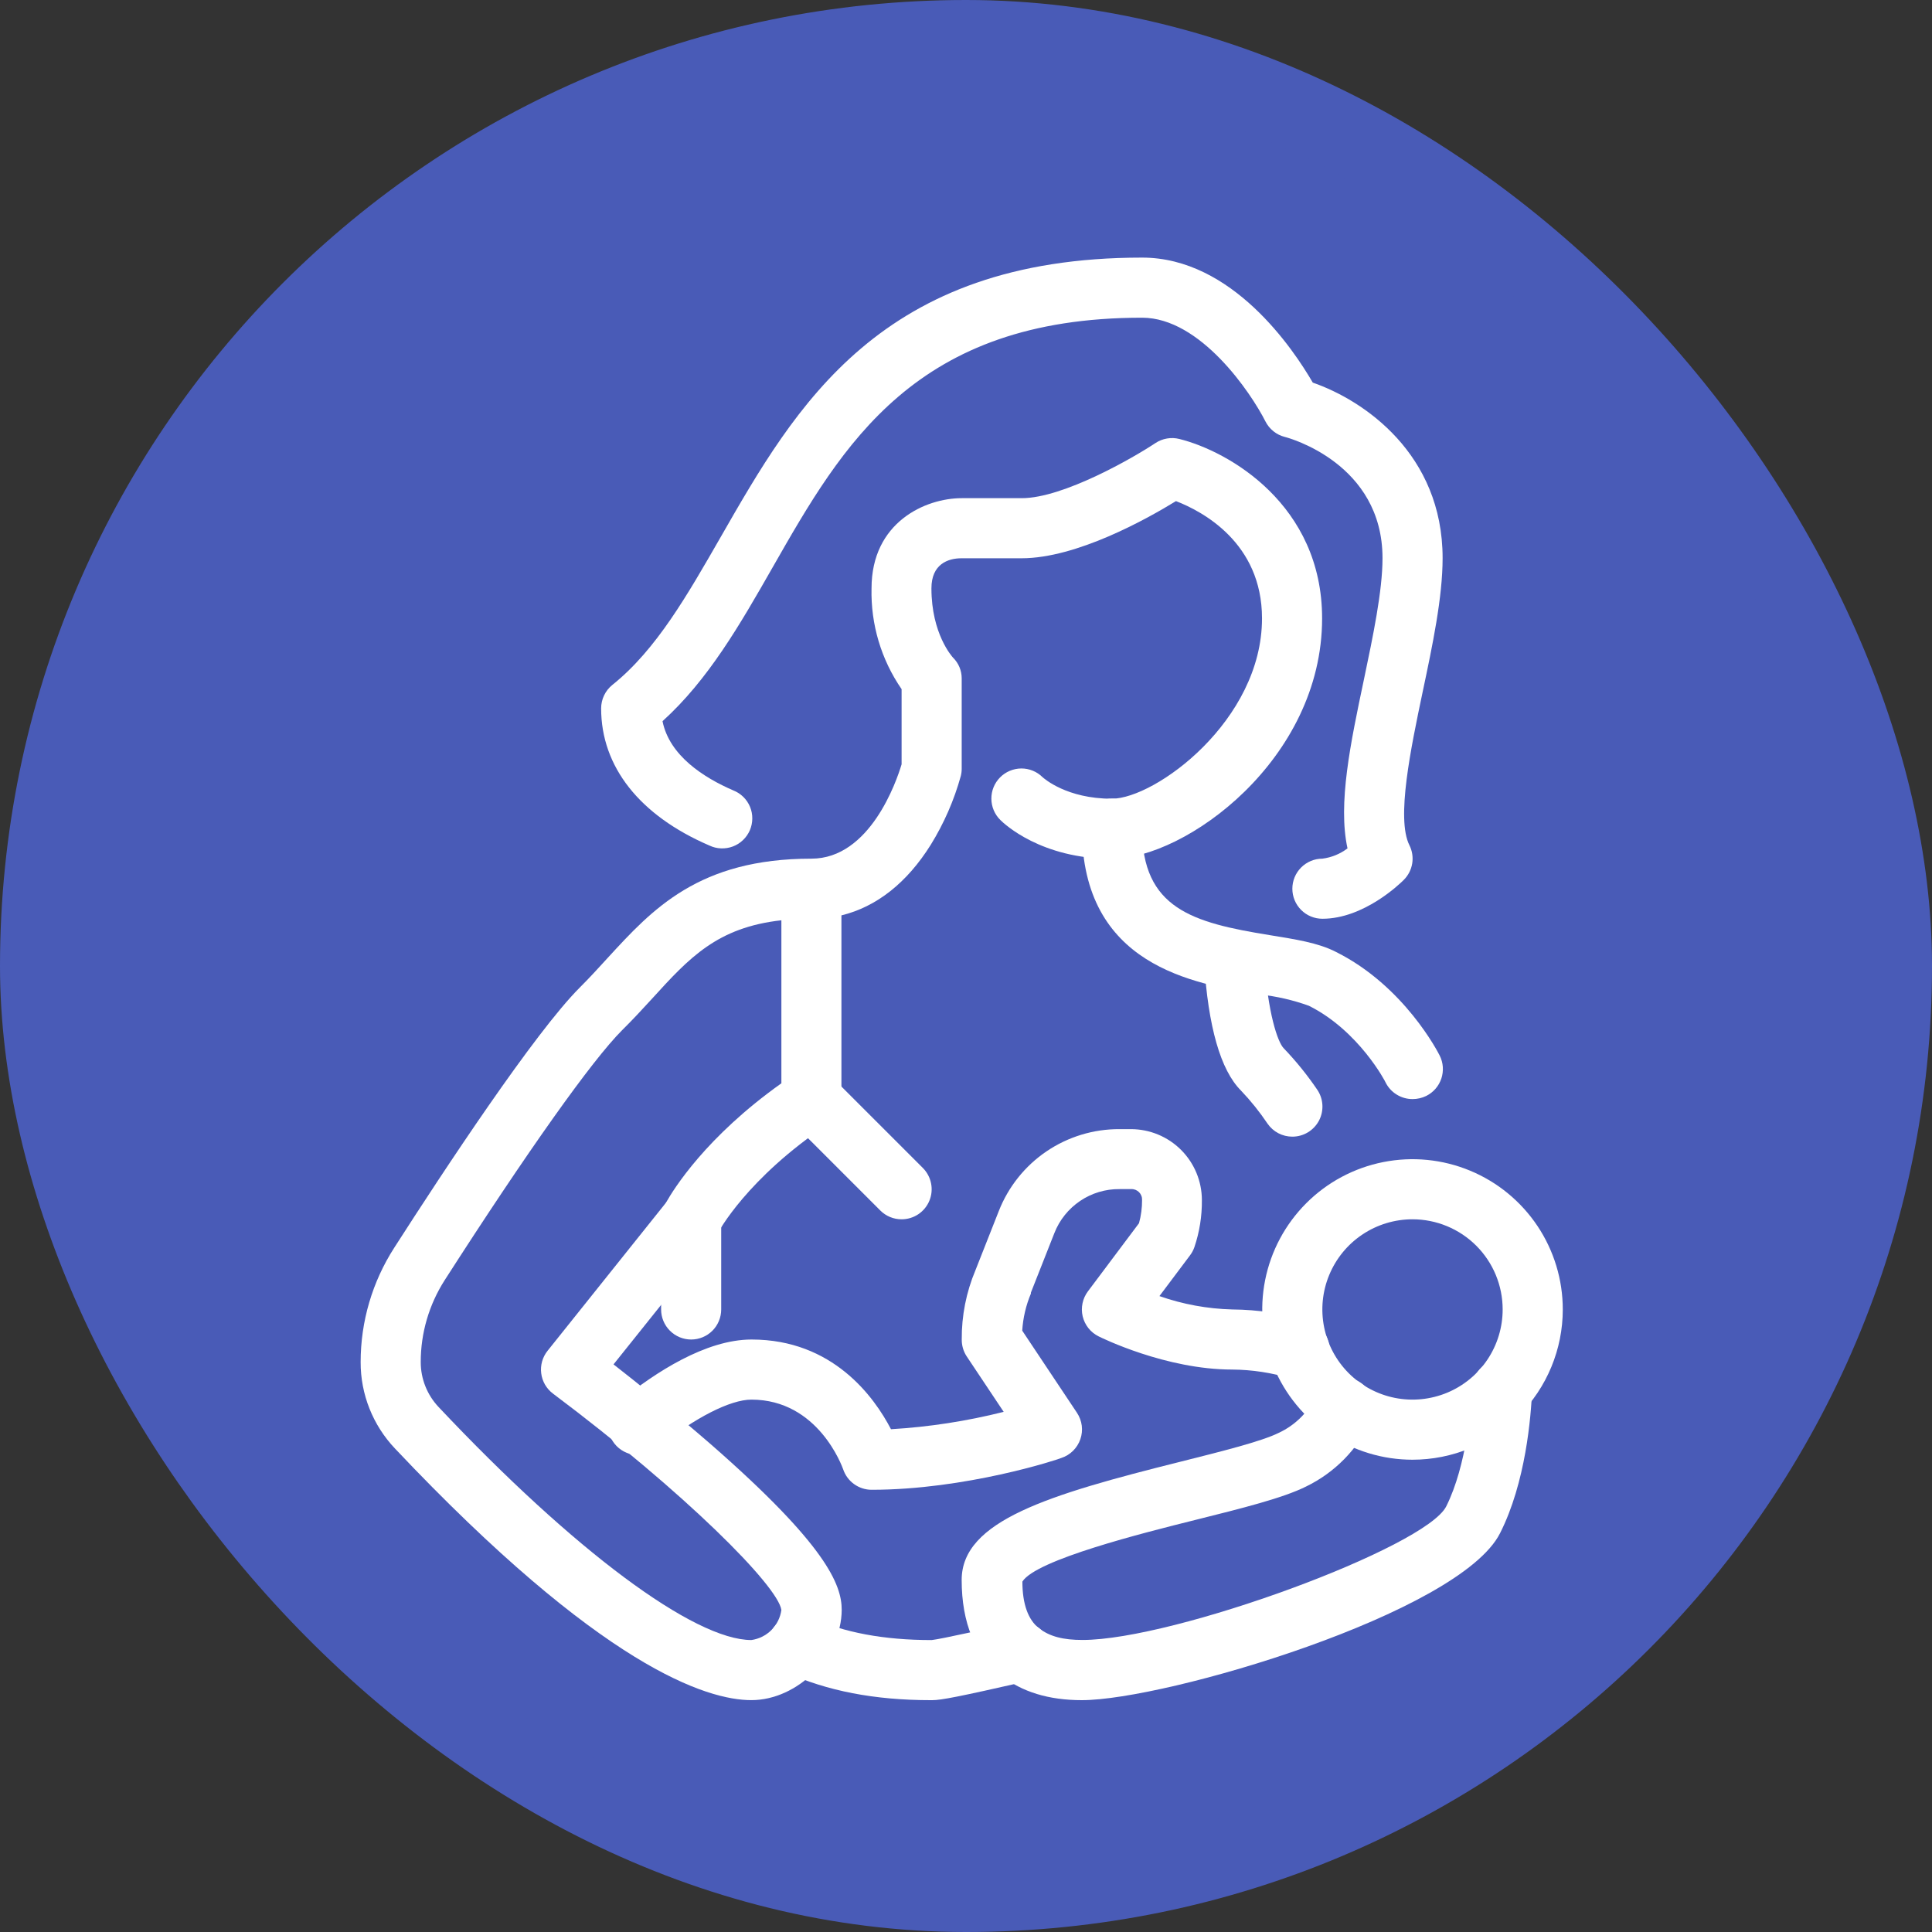
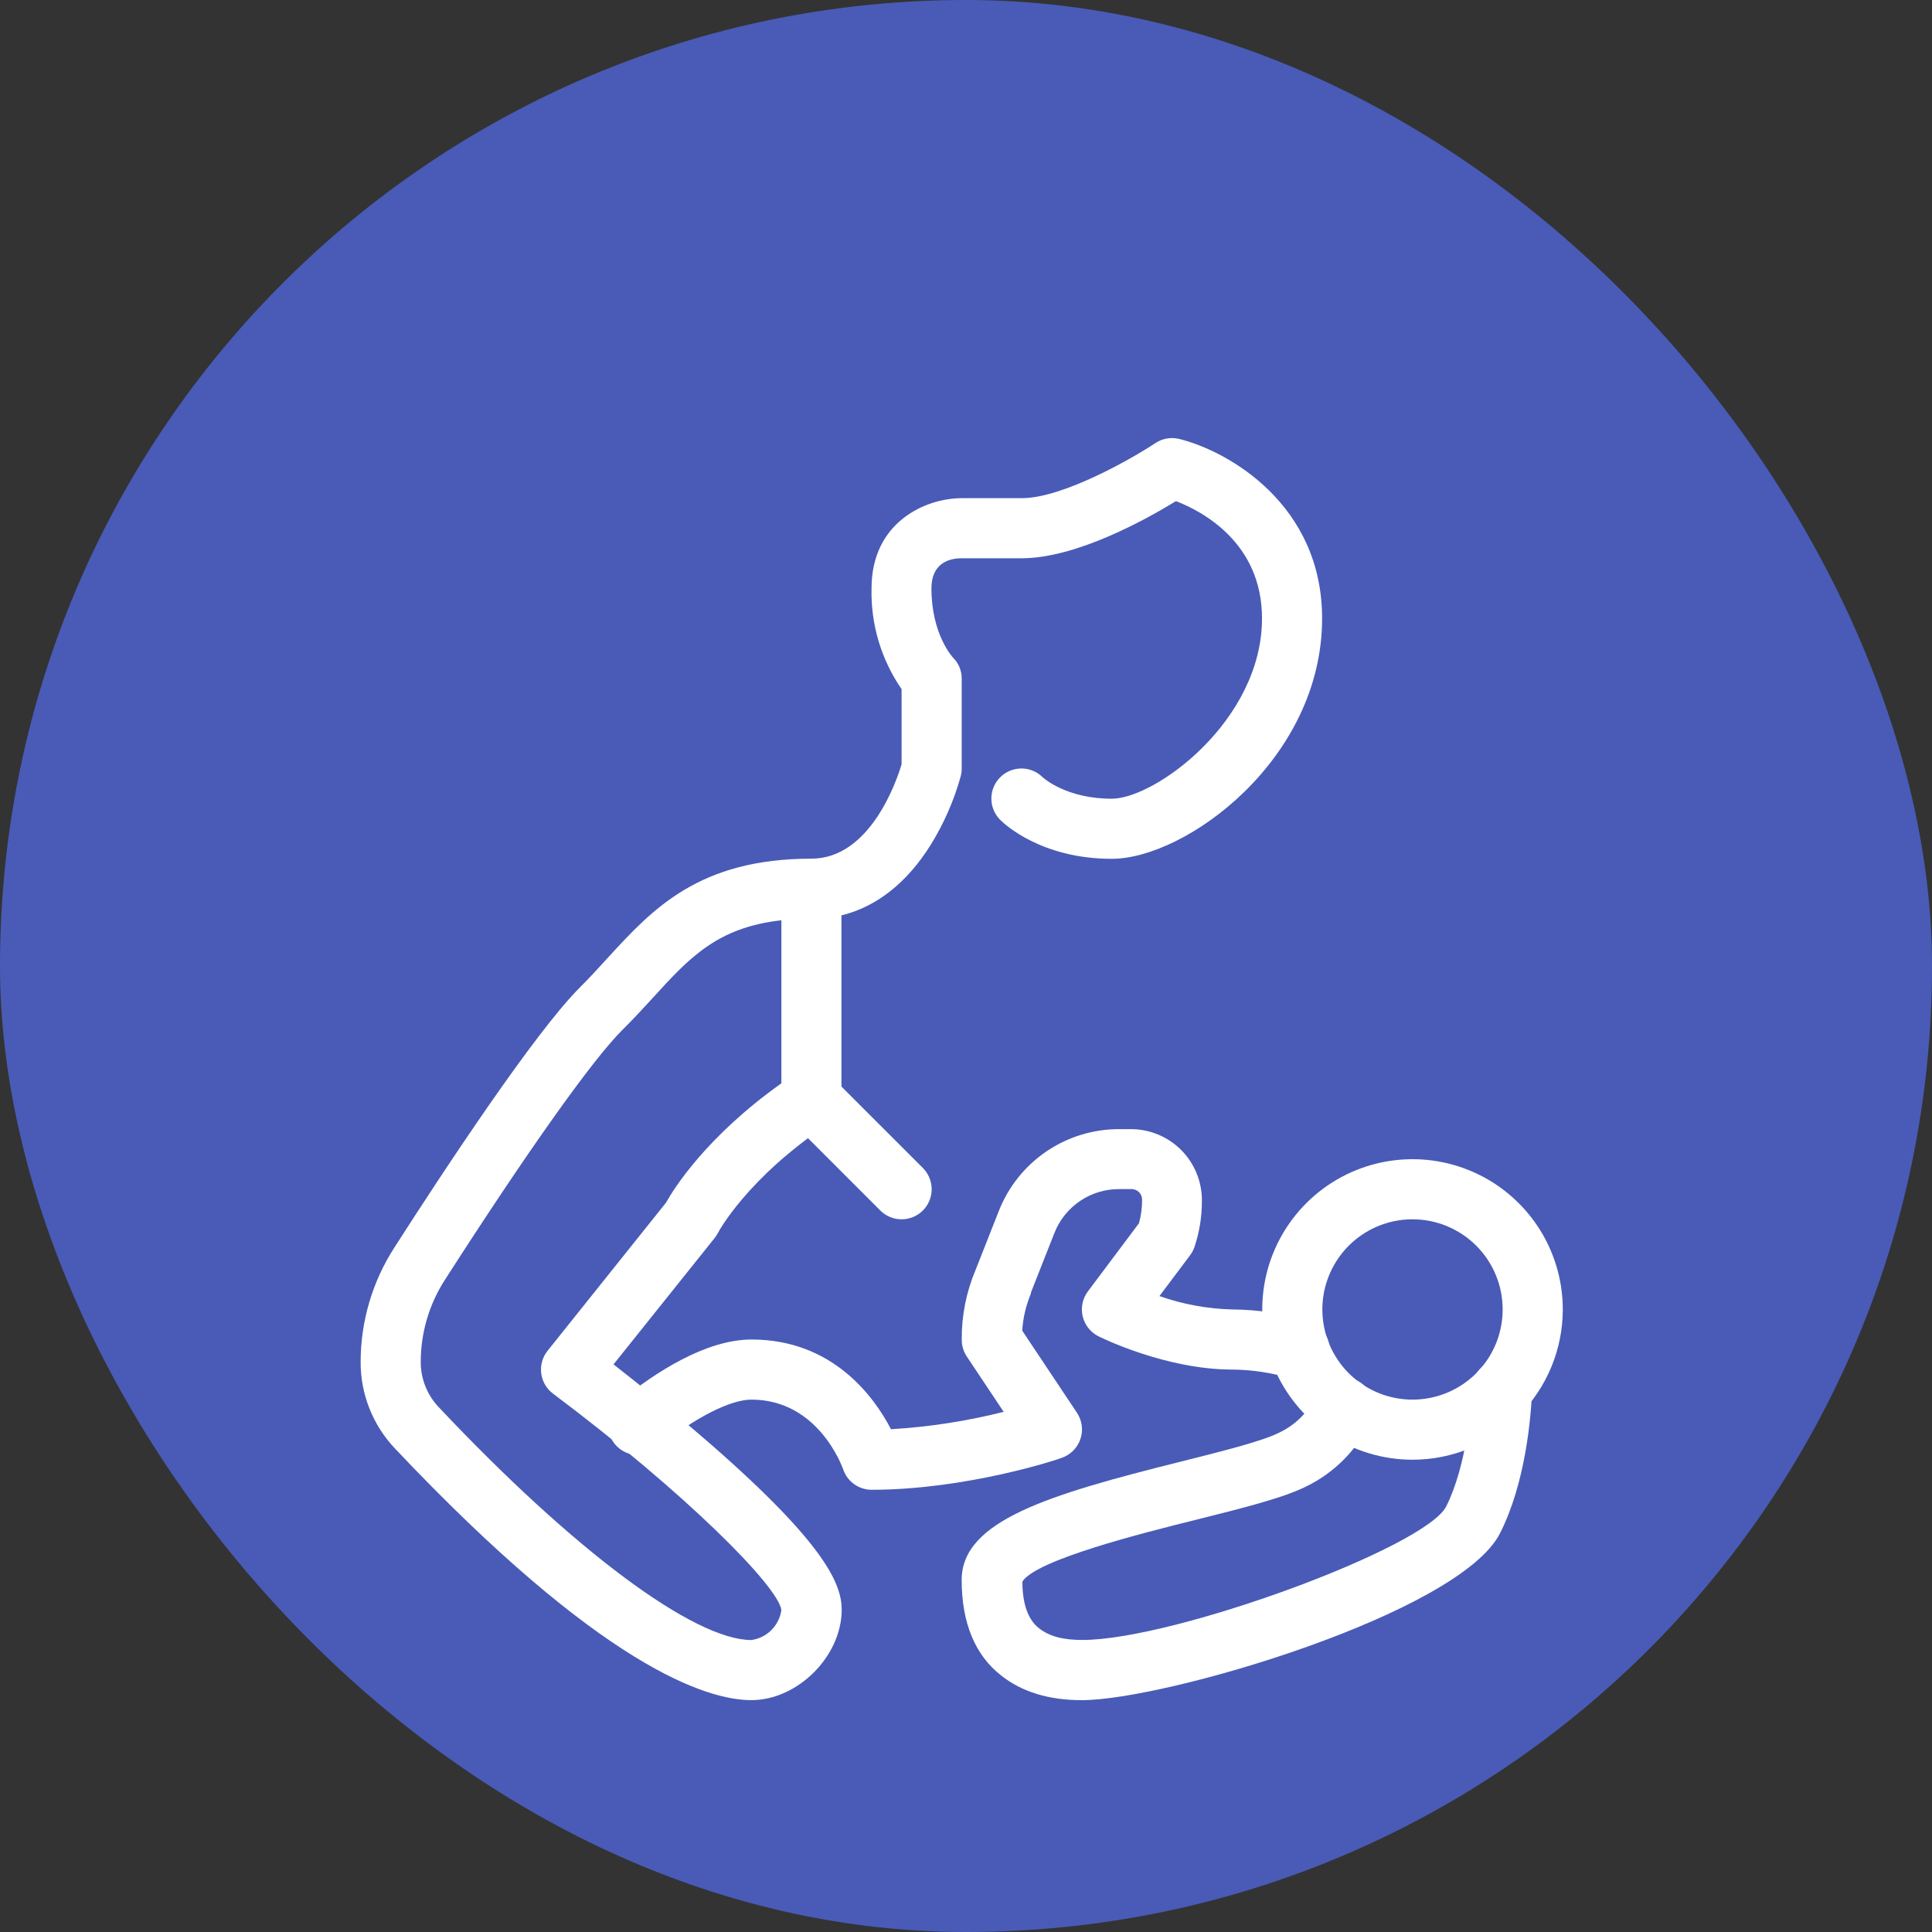
<svg xmlns="http://www.w3.org/2000/svg" width="75" height="75" viewBox="0 0 75 75" fill="none">
  <rect x="0" y="0" width="75" height="75" fill="#333333" stroke="none" />
  <g id="Frame 2131328931">
    <rect x="1.5" y="1.5" width="72" height="72" rx="36" fill="#495BB7" />
    <rect x="1.5" y="1.5" width="72" height="72" rx="36" stroke="#495BB7" stroke-width="3" />
    <g id="Group 3">
      <path id="Vector" d="M54.833 56.666C53.68 56.666 52.552 56.324 51.593 55.683C50.633 55.042 49.886 54.131 49.444 53.065C49.002 51.999 48.887 50.827 49.112 49.695C49.337 48.563 49.893 47.524 50.709 46.708C51.524 45.892 52.564 45.337 53.695 45.112C54.827 44.887 56 45.002 57.066 45.444C58.132 45.885 59.042 46.633 59.684 47.592C60.325 48.551 60.667 49.679 60.667 50.833C60.667 52.38 60.052 53.864 58.958 54.958C57.864 56.052 56.38 56.666 54.833 56.666ZM54.833 47.333C54.141 47.333 53.464 47.538 52.889 47.923C52.313 48.307 51.865 48.854 51.6 49.494C51.335 50.133 51.266 50.837 51.401 51.516C51.536 52.195 51.869 52.818 52.358 53.308C52.848 53.797 53.472 54.131 54.151 54.266C54.829 54.401 55.533 54.331 56.173 54.067C56.812 53.802 57.359 53.353 57.743 52.778C58.128 52.202 58.333 51.525 58.333 50.833C58.333 49.905 57.965 49.015 57.308 48.358C56.652 47.702 55.761 47.333 54.833 47.333Z" fill="white" />
      <path id="Vector_2" d="M33.835 57.833C33.591 57.833 33.352 57.755 33.154 57.612C32.955 57.468 32.807 57.266 32.73 57.034C32.692 56.932 31.762 54.333 29.169 54.333C28.349 54.333 26.967 55.039 25.561 56.173C25.443 56.282 25.305 56.366 25.154 56.418C25.003 56.471 24.842 56.493 24.683 56.481C24.523 56.469 24.367 56.425 24.226 56.35C24.084 56.276 23.959 56.173 23.859 56.048C23.759 55.923 23.685 55.779 23.643 55.625C23.601 55.471 23.591 55.309 23.613 55.151C23.636 54.992 23.692 54.84 23.776 54.704C23.86 54.568 23.971 54.451 24.102 54.359C25.435 53.283 27.395 52 29.175 52C32.333 52 33.937 54.231 34.588 55.482C36.064 55.395 37.529 55.169 38.963 54.808L37.522 52.647C37.397 52.454 37.333 52.229 37.335 52C37.328 51.078 37.508 50.163 37.866 49.313L38.77 47.021C39.138 46.078 39.783 45.268 40.62 44.699C41.458 44.13 42.448 43.828 43.46 43.833H43.904C44.634 43.834 45.334 44.124 45.85 44.64C46.366 45.157 46.656 45.856 46.657 46.586C46.663 47.209 46.565 47.828 46.365 48.418C46.325 48.531 46.268 48.637 46.196 48.733L45.009 50.314C45.918 50.633 46.872 50.808 47.835 50.833C48.835 50.84 49.829 50.99 50.787 51.279C50.934 51.324 51.07 51.397 51.189 51.494C51.307 51.591 51.405 51.711 51.478 51.846C51.55 51.981 51.595 52.129 51.61 52.281C51.625 52.434 51.61 52.588 51.566 52.735C51.521 52.881 51.448 53.018 51.351 53.136C51.254 53.255 51.134 53.353 50.999 53.425C50.864 53.498 50.716 53.543 50.563 53.558C50.411 53.573 50.257 53.558 50.11 53.513C49.373 53.289 48.606 53.172 47.835 53.166C45.257 53.166 42.752 51.93 42.647 51.877C42.493 51.801 42.358 51.692 42.251 51.557C42.144 51.422 42.069 51.266 42.029 51.099C41.99 50.932 41.988 50.758 42.024 50.59C42.059 50.422 42.132 50.264 42.235 50.127L44.216 47.485C44.297 47.19 44.337 46.886 44.335 46.581C44.337 46.525 44.328 46.469 44.307 46.417C44.287 46.366 44.256 46.318 44.217 46.279C44.177 46.24 44.13 46.209 44.078 46.188C44.026 46.168 43.971 46.158 43.915 46.161H43.46C42.916 46.155 42.382 46.315 41.93 46.62C41.479 46.925 41.13 47.359 40.931 47.867L40.019 50.18C40.019 50.194 40.019 50.206 40.019 50.218C39.827 50.675 39.713 51.161 39.683 51.656L41.809 54.846C41.908 54.996 41.971 55.166 41.994 55.343C42.016 55.521 41.998 55.701 41.939 55.87C41.881 56.039 41.784 56.193 41.657 56.319C41.53 56.445 41.376 56.54 41.206 56.596C41.054 56.666 37.481 57.833 33.835 57.833Z" fill="white" />
      <path id="Vector_3" d="M29.167 65.999C27.446 65.999 23.362 64.731 15.336 56.235C14.475 55.328 13.996 54.125 14 52.875C14 51.299 14.454 49.757 15.307 48.433C17.243 45.414 20.755 40.088 22.508 38.335C22.89 37.953 23.249 37.562 23.593 37.183C25.328 35.293 27.125 33.333 31.5 33.333C33.775 33.333 34.804 30.326 35 29.67V26.753C34.208 25.604 33.799 24.234 33.833 22.839C33.833 20.27 35.927 19.339 37.333 19.339H39.666C41.282 19.339 44.021 17.755 44.852 17.201C44.988 17.111 45.14 17.05 45.3 17.023C45.461 16.995 45.625 17.001 45.783 17.041C47.702 17.519 51.324 19.593 51.324 24.006C51.324 29.489 46.025 33.339 43.158 33.339C40.419 33.339 38.987 31.986 38.832 31.831C38.612 31.614 38.487 31.318 38.485 31.008C38.482 30.698 38.603 30.401 38.821 30.18C39.038 29.96 39.334 29.835 39.644 29.832C39.953 29.83 40.251 29.951 40.471 30.169C40.53 30.221 41.411 31.006 43.158 31.006C44.849 31.006 48.991 27.975 48.991 24.006C48.991 21.06 46.658 19.841 45.651 19.453C44.526 20.144 41.798 21.672 39.658 21.672H37.324C36.799 21.672 36.158 21.9 36.158 22.839C36.158 24.609 36.963 25.49 36.995 25.528C37.102 25.633 37.187 25.758 37.245 25.896C37.303 26.035 37.333 26.183 37.333 26.333V29.833C37.334 29.931 37.322 30.029 37.298 30.125C37.038 31.065 36.645 31.964 36.132 32.794C35.21 34.269 34.026 35.203 32.664 35.535V42.666C32.664 42.858 32.616 43.048 32.526 43.217C32.435 43.386 32.304 43.531 32.144 43.638C28.989 45.74 27.88 47.84 27.872 47.861C27.834 47.932 27.79 47.999 27.74 48.062L23.817 52.965C24.722 53.671 26.151 54.814 27.609 56.08C32.075 59.985 32.675 61.517 32.675 62.497C32.666 64.299 30.966 65.999 29.167 65.999ZM30.333 35.725C27.842 36.002 26.755 37.183 25.317 38.764C24.952 39.161 24.576 39.572 24.15 39.992C22.983 41.158 20.472 44.696 17.261 49.698C16.654 50.647 16.332 51.749 16.333 52.875C16.332 53.526 16.582 54.152 17.03 54.625C22.28 60.198 26.947 63.666 29.167 63.666C29.462 63.625 29.735 63.489 29.946 63.279C30.156 63.068 30.292 62.794 30.333 62.499C30.199 61.563 26.603 57.953 21.467 54.1C21.342 54.006 21.237 53.888 21.158 53.753C21.08 53.617 21.029 53.468 21.01 53.313C20.99 53.158 21.002 53 21.044 52.85C21.087 52.7 21.159 52.559 21.257 52.437L25.856 46.685C26.148 46.16 27.411 44.13 30.333 42.054V35.725Z" fill="white" />
      <path id="Vector_4" d="M34.999 47.333C34.846 47.333 34.694 47.303 34.553 47.245C34.411 47.186 34.282 47.1 34.174 46.992L30.674 43.492C30.455 43.273 30.332 42.976 30.332 42.667C30.332 42.357 30.455 42.06 30.674 41.841C30.893 41.622 31.19 41.499 31.499 41.499C31.809 41.499 32.106 41.622 32.325 41.841L35.825 45.341C35.988 45.504 36.099 45.712 36.144 45.939C36.19 46.165 36.166 46.4 36.078 46.613C35.99 46.826 35.84 47.009 35.648 47.137C35.456 47.265 35.23 47.333 34.999 47.333Z" fill="white" />
-       <path id="Vector_5" d="M26.831 52C26.521 52 26.225 51.877 26.006 51.658C25.787 51.439 25.664 51.142 25.664 50.833V47.333C25.664 47.024 25.787 46.727 26.006 46.508C26.225 46.289 26.521 46.166 26.831 46.166C27.14 46.166 27.437 46.289 27.656 46.508C27.874 46.727 27.997 47.024 27.997 47.333V50.833C27.997 51.142 27.874 51.439 27.656 51.658C27.437 51.877 27.14 52 26.831 52Z" fill="white" />
-       <path id="Vector_6" d="M54.833 42.666C54.617 42.666 54.404 42.606 54.22 42.492C54.035 42.379 53.886 42.216 53.789 42.022C53.789 42.004 52.751 40.012 50.811 39.044C50.196 38.822 49.557 38.675 48.907 38.606C46.322 38.186 42 37.486 42 32.166C42 31.857 42.123 31.56 42.342 31.341C42.56 31.123 42.857 31 43.167 31C43.476 31 43.773 31.123 43.992 31.341C44.21 31.56 44.333 31.857 44.333 32.166C44.333 35.27 46.293 35.818 49.292 36.302C50.257 36.46 51.17 36.594 51.867 36.956C54.518 38.28 55.834 40.867 55.889 40.978C55.958 41.115 55.999 41.264 56.01 41.417C56.02 41.57 56.001 41.724 55.953 41.869C55.904 42.014 55.828 42.149 55.727 42.265C55.627 42.38 55.504 42.475 55.367 42.544C55.201 42.625 55.018 42.667 54.833 42.666Z" fill="white" />
-       <path id="Vector_7" d="M50.168 44.125C49.979 44.125 49.793 44.079 49.626 43.992C49.459 43.905 49.316 43.778 49.208 43.623C48.901 43.166 48.556 42.735 48.176 42.337C47.382 41.544 46.901 39.861 46.741 37.338C46.721 37.028 46.826 36.724 47.031 36.492C47.236 36.259 47.525 36.118 47.834 36.098C48.144 36.079 48.448 36.183 48.681 36.388C48.913 36.593 49.054 36.883 49.074 37.192C49.211 39.336 49.602 40.456 49.832 40.692C50.31 41.19 50.745 41.728 51.133 42.299C51.253 42.474 51.323 42.679 51.335 42.892C51.347 43.104 51.301 43.316 51.202 43.504C51.102 43.691 50.953 43.849 50.771 43.958C50.589 44.068 50.38 44.125 50.168 44.125Z" fill="white" />
      <path id="Vector_8" d="M41.999 66C40.712 66 39.665 65.679 38.866 65.043C37.854 64.258 37.332 63.001 37.332 61.333C37.332 59.038 40.692 58.026 45.819 56.745C47.374 56.354 48.981 55.955 49.643 55.622C50.286 55.323 50.802 54.806 51.102 54.164C51.165 54.023 51.256 53.896 51.368 53.79C51.481 53.684 51.614 53.602 51.759 53.548C51.904 53.494 52.058 53.47 52.212 53.476C52.367 53.482 52.519 53.519 52.659 53.584C52.799 53.65 52.925 53.742 53.029 53.856C53.133 53.971 53.213 54.105 53.265 54.25C53.317 54.396 53.339 54.551 53.331 54.705C53.322 54.859 53.283 55.011 53.216 55.15C52.698 56.268 51.808 57.171 50.699 57.708C49.806 58.154 48.226 58.548 46.397 59.005C44.382 59.507 40.217 60.551 39.689 61.397C39.689 62.272 39.916 62.885 40.333 63.208C40.75 63.532 41.278 63.663 42.022 63.663C45.577 63.663 55.345 60.076 56.144 58.475C56.944 56.873 57.116 54.555 57.142 53.887C57.148 53.734 57.184 53.583 57.248 53.444C57.313 53.305 57.404 53.179 57.517 53.075C57.629 52.971 57.761 52.891 57.905 52.838C58.049 52.785 58.202 52.761 58.355 52.767C58.508 52.773 58.659 52.809 58.798 52.873C58.937 52.938 59.062 53.029 59.166 53.142C59.27 53.254 59.351 53.386 59.404 53.53C59.457 53.674 59.481 53.827 59.475 53.98C59.434 54.989 59.23 57.55 58.23 59.522C56.655 62.631 45.245 66 41.999 66Z" fill="white" />
-       <path id="Vector_9" d="M36.188 66H36.129C33.942 66 32.101 65.641 30.503 64.915C30.364 64.851 30.238 64.761 30.134 64.649C30.029 64.537 29.948 64.405 29.894 64.262C29.84 64.118 29.816 63.965 29.821 63.812C29.826 63.659 29.862 63.509 29.925 63.369C29.989 63.23 30.079 63.104 30.192 63C30.304 62.895 30.435 62.814 30.579 62.76C30.722 62.707 30.875 62.682 31.028 62.687C31.181 62.693 31.332 62.728 31.471 62.792C32.766 63.375 34.303 63.667 36.167 63.667C36.567 63.623 38.428 63.2 39.332 62.996C39.483 62.957 39.641 62.948 39.795 62.971C39.95 62.994 40.098 63.048 40.231 63.129C40.365 63.211 40.481 63.318 40.572 63.445C40.663 63.572 40.727 63.716 40.762 63.869C40.796 64.021 40.8 64.179 40.772 64.333C40.744 64.486 40.686 64.633 40.6 64.764C40.515 64.895 40.404 65.007 40.274 65.094C40.144 65.181 39.998 65.241 39.845 65.271C37.211 65.869 36.538 66 36.188 66Z" fill="white" />
-       <path id="Vector_10" d="M51.336 35.666C51.026 35.666 50.73 35.544 50.511 35.325C50.292 35.106 50.169 34.809 50.169 34.5C50.169 34.19 50.292 33.894 50.511 33.675C50.73 33.456 51.026 33.333 51.336 33.333C51.69 33.287 52.026 33.15 52.31 32.934C51.931 31.198 52.426 28.85 52.949 26.371C53.301 24.688 53.669 22.944 53.669 21.667C53.669 17.992 50.035 17 49.877 16.962C49.715 16.921 49.564 16.846 49.434 16.741C49.303 16.636 49.197 16.505 49.122 16.355C48.562 15.25 46.602 12.333 44.336 12.333C35.528 12.333 32.719 17.251 30.003 22.008C28.72 24.256 27.501 26.383 25.719 27.996C25.987 29.337 27.323 30.189 28.463 30.682C28.609 30.739 28.742 30.825 28.854 30.934C28.966 31.044 29.055 31.175 29.115 31.319C29.175 31.464 29.206 31.619 29.204 31.776C29.203 31.932 29.171 32.087 29.109 32.231C29.047 32.374 28.956 32.504 28.843 32.612C28.73 32.721 28.596 32.805 28.45 32.86C28.303 32.915 28.147 32.94 27.99 32.934C27.834 32.928 27.68 32.89 27.539 32.823C24.829 31.656 23.336 29.763 23.336 27.5C23.336 27.325 23.375 27.151 23.451 26.994C23.526 26.835 23.637 26.697 23.773 26.587C25.48 25.222 26.69 23.087 27.976 20.85C30.893 15.763 34.171 10 44.336 10C47.836 10 50.21 13.558 50.962 14.853C52.949 15.542 56.002 17.621 56.002 21.667C56.002 23.186 55.611 25.05 55.229 26.852C54.769 29.046 54.194 31.776 54.713 32.811C54.823 33.03 54.861 33.278 54.822 33.52C54.782 33.762 54.668 33.985 54.494 34.158C54.34 34.313 52.94 35.666 51.336 35.666Z" fill="white" />
    </g>
  </g>
</svg>